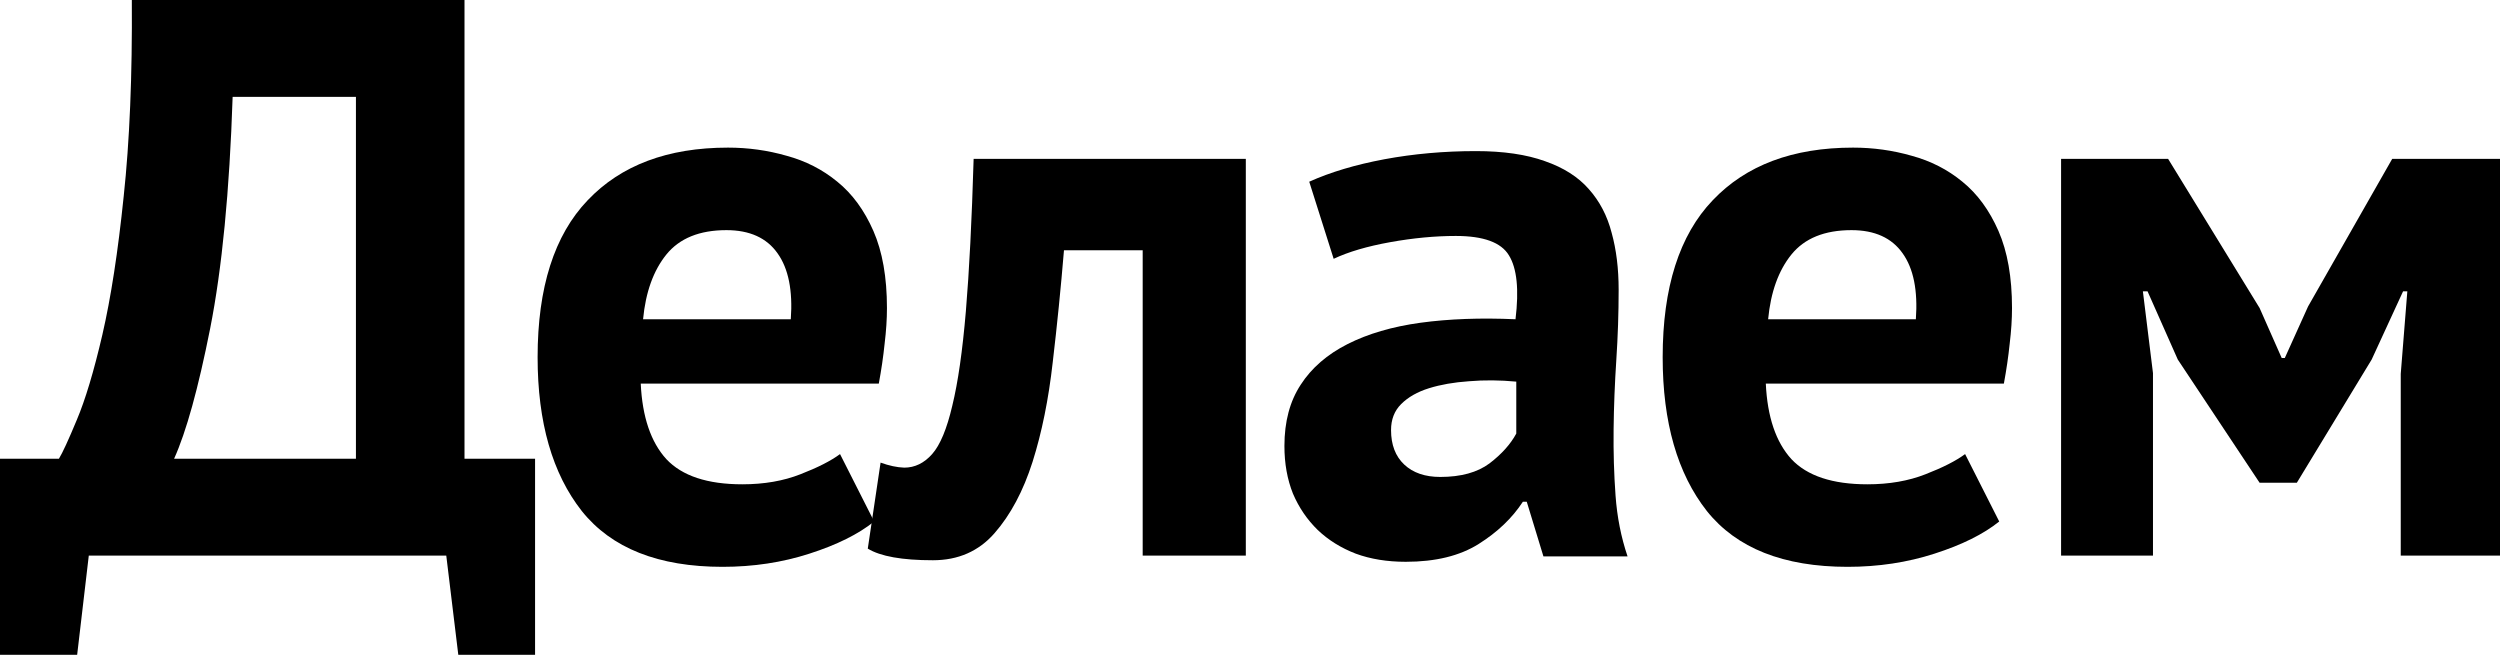
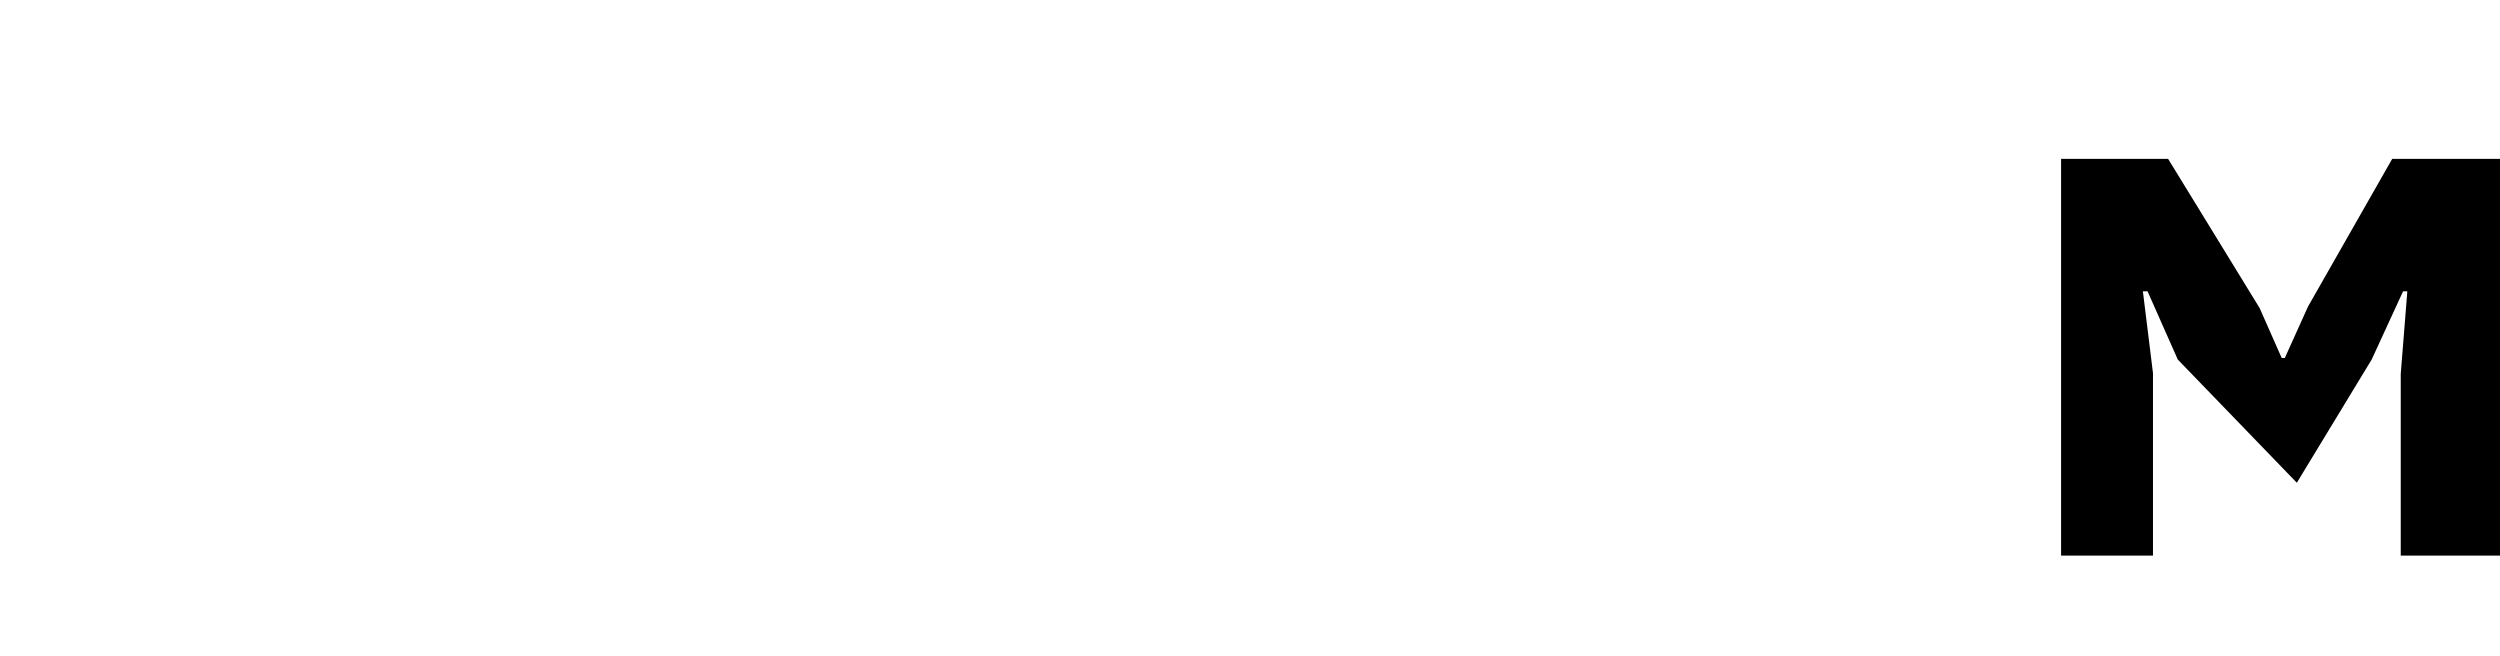
<svg xmlns="http://www.w3.org/2000/svg" width="1586" height="416" viewBox="0 0 1586 416" fill="none">
-   <path d="M0 291.021H37.388C39.684 287.252 43.456 279.059 48.703 266.441C54.114 253.66 59.526 235.635 64.937 212.367C70.349 188.934 74.858 159.685 78.466 124.618C82.238 89.551 83.959 48.012 83.632 0H294.678V291.021H339.445V415.393H290.742L283.117 352.47H56.328L48.949 415.393H0V291.021ZM110.443 291.021H225.805V61.449H147.585C145.617 121.259 140.862 170.254 133.318 208.434C125.775 246.45 118.15 273.979 110.443 291.021Z" fill="black" />
-   <path d="M341.059 226.623C341.059 182.38 351.636 149.197 372.79 127.076C393.944 104.79 423.625 93.648 461.833 93.648C474.623 93.648 487.004 95.368 498.975 98.809C511.11 102.087 521.851 107.576 531.198 115.278C540.709 122.979 548.334 133.385 554.073 146.494C559.813 159.603 562.682 175.907 562.682 195.407C562.682 202.453 562.19 209.991 561.207 218.02C560.387 226.049 559.157 234.488 557.517 243.337H406.488C407.472 264.475 412.884 280.452 422.723 291.267C432.726 301.918 448.796 307.243 470.934 307.243C484.708 307.243 497.007 305.113 507.83 300.853C518.817 296.592 527.18 292.332 532.919 288.071L554.565 330.84C544.562 338.869 530.87 345.669 513.487 351.241C496.269 356.812 477.903 359.598 458.389 359.598C417.721 359.598 387.958 347.799 369.1 324.203C350.406 300.443 341.059 267.916 341.059 226.623ZM407.964 202.535H501.681C502.992 184.346 500.205 170.418 493.317 160.75C486.43 150.918 475.607 146.002 460.849 146.002C443.794 146.002 431.086 151.164 422.723 161.487C414.523 171.647 409.604 185.329 407.964 202.535Z" fill="black" />
-   <path d="M550.521 348.045L558.638 293.479C564.05 295.445 569.051 296.51 573.643 296.674C580.366 296.674 586.27 293.807 591.353 288.071C596.437 282.336 600.7 272.095 604.144 257.347C607.751 242.599 610.621 222.608 612.753 197.373C614.885 171.974 616.525 139.775 617.672 100.776H790.347V352.47H724.918V158.783H674.985C673.017 182.544 670.639 206.222 667.851 229.818C665.228 253.25 660.964 274.307 655.061 292.987C649.157 311.504 641.122 326.579 630.955 338.214C620.952 349.684 607.916 355.419 591.845 355.419C572.331 355.419 558.557 352.961 550.521 348.045Z" fill="black" />
-   <path d="M814.836 282.91C814.836 267.507 818.28 254.561 825.167 244.074C832.054 233.423 841.975 224.82 854.93 218.266C867.885 211.711 883.299 207.205 901.173 204.747C919.211 202.289 939.299 201.552 961.437 202.535C963.733 183.691 962.339 170.172 957.256 161.979C952.336 153.786 941.103 149.689 923.557 149.689C910.438 149.689 896.582 151 881.987 153.622C867.393 156.243 855.422 159.767 846.075 164.191L830.579 115.278C844.025 109.215 859.932 104.463 878.298 101.022C896.828 97.581 916.178 95.86 936.348 95.86C953.73 95.86 968.324 97.99 980.131 102.251C991.938 106.347 1001.2 112.246 1007.93 119.948C1014.81 127.649 1019.65 136.908 1022.44 147.723C1025.39 158.374 1026.87 170.418 1026.87 183.854C1026.87 198.602 1026.37 213.432 1025.39 228.343C1024.41 243.255 1023.83 257.921 1023.67 272.341C1023.5 286.76 1023.91 300.771 1024.9 314.371C1025.88 327.972 1028.42 340.835 1032.52 352.961H979.147L968.57 318.304H966.111C959.387 328.628 950.04 337.558 938.07 345.096C926.099 352.633 910.684 356.402 891.826 356.402C880.019 356.402 869.443 354.682 860.096 351.241C850.748 347.636 842.713 342.638 835.99 336.247C829.267 329.693 824.019 321.991 820.248 313.142C816.64 304.13 814.836 294.052 814.836 282.91ZM882.479 272.832C882.479 282.172 885.267 289.464 890.842 294.708C896.418 299.951 904.043 302.573 913.718 302.573C926.837 302.573 937.25 299.706 944.957 293.97C952.664 288.071 958.322 281.763 961.929 275.044V242.108C951.598 241.125 941.595 241.043 931.92 241.862C922.409 242.517 913.964 243.992 906.585 246.286C899.206 248.58 893.302 251.94 888.875 256.364C884.611 260.624 882.479 266.114 882.479 272.832Z" fill="black" />
-   <path d="M1054.8 226.623C1054.8 182.38 1065.38 149.197 1086.53 127.076C1107.68 104.79 1137.36 93.648 1175.57 93.648C1188.36 93.648 1200.74 95.368 1212.72 98.809C1224.85 102.087 1235.59 107.576 1244.94 115.278C1254.45 122.979 1262.07 133.385 1267.81 146.494C1273.55 159.603 1276.42 175.907 1276.42 195.407C1276.42 202.453 1275.93 209.991 1274.95 218.02C1274.13 226.049 1272.9 234.488 1271.26 243.337H1120.23C1121.21 264.475 1126.62 280.452 1136.46 291.267C1146.47 301.918 1162.54 307.243 1184.67 307.243C1198.45 307.243 1210.75 305.113 1221.57 300.853C1232.56 296.592 1240.92 292.332 1246.66 288.071L1268.31 330.84C1258.3 338.869 1244.61 345.669 1227.23 351.241C1210.01 356.812 1191.64 359.598 1172.13 359.598C1131.46 359.598 1101.7 347.799 1082.84 324.203C1064.15 300.443 1054.8 267.916 1054.8 226.623ZM1121.7 202.535H1215.42C1216.73 184.346 1213.95 170.418 1207.06 160.75C1200.17 150.918 1189.35 146.002 1174.59 146.002C1157.53 146.002 1144.83 151.164 1136.46 161.487C1128.26 171.647 1123.34 185.329 1121.7 202.535Z" fill="black" />
-   <path d="M1307.55 352.47V100.776H1375.44L1433.49 195.407L1447.51 227.114H1449.48L1464.24 194.424L1517.62 100.776H1586V352.47H1523.03V237.192L1527.21 184.838H1524.5L1504.58 228.097L1457.11 306.26H1433.49L1381.59 228.097L1362.41 184.838H1359.45L1365.85 236.7V352.47H1307.55Z" fill="black" />
+   <path d="M1307.55 352.47V100.776H1375.44L1433.49 195.407L1447.51 227.114H1449.48L1464.24 194.424L1517.62 100.776H1586V352.47H1523.03V237.192L1527.21 184.838H1524.5L1504.58 228.097L1457.11 306.26L1381.59 228.097L1362.41 184.838H1359.45L1365.85 236.7V352.47H1307.55Z" fill="black" />
</svg>